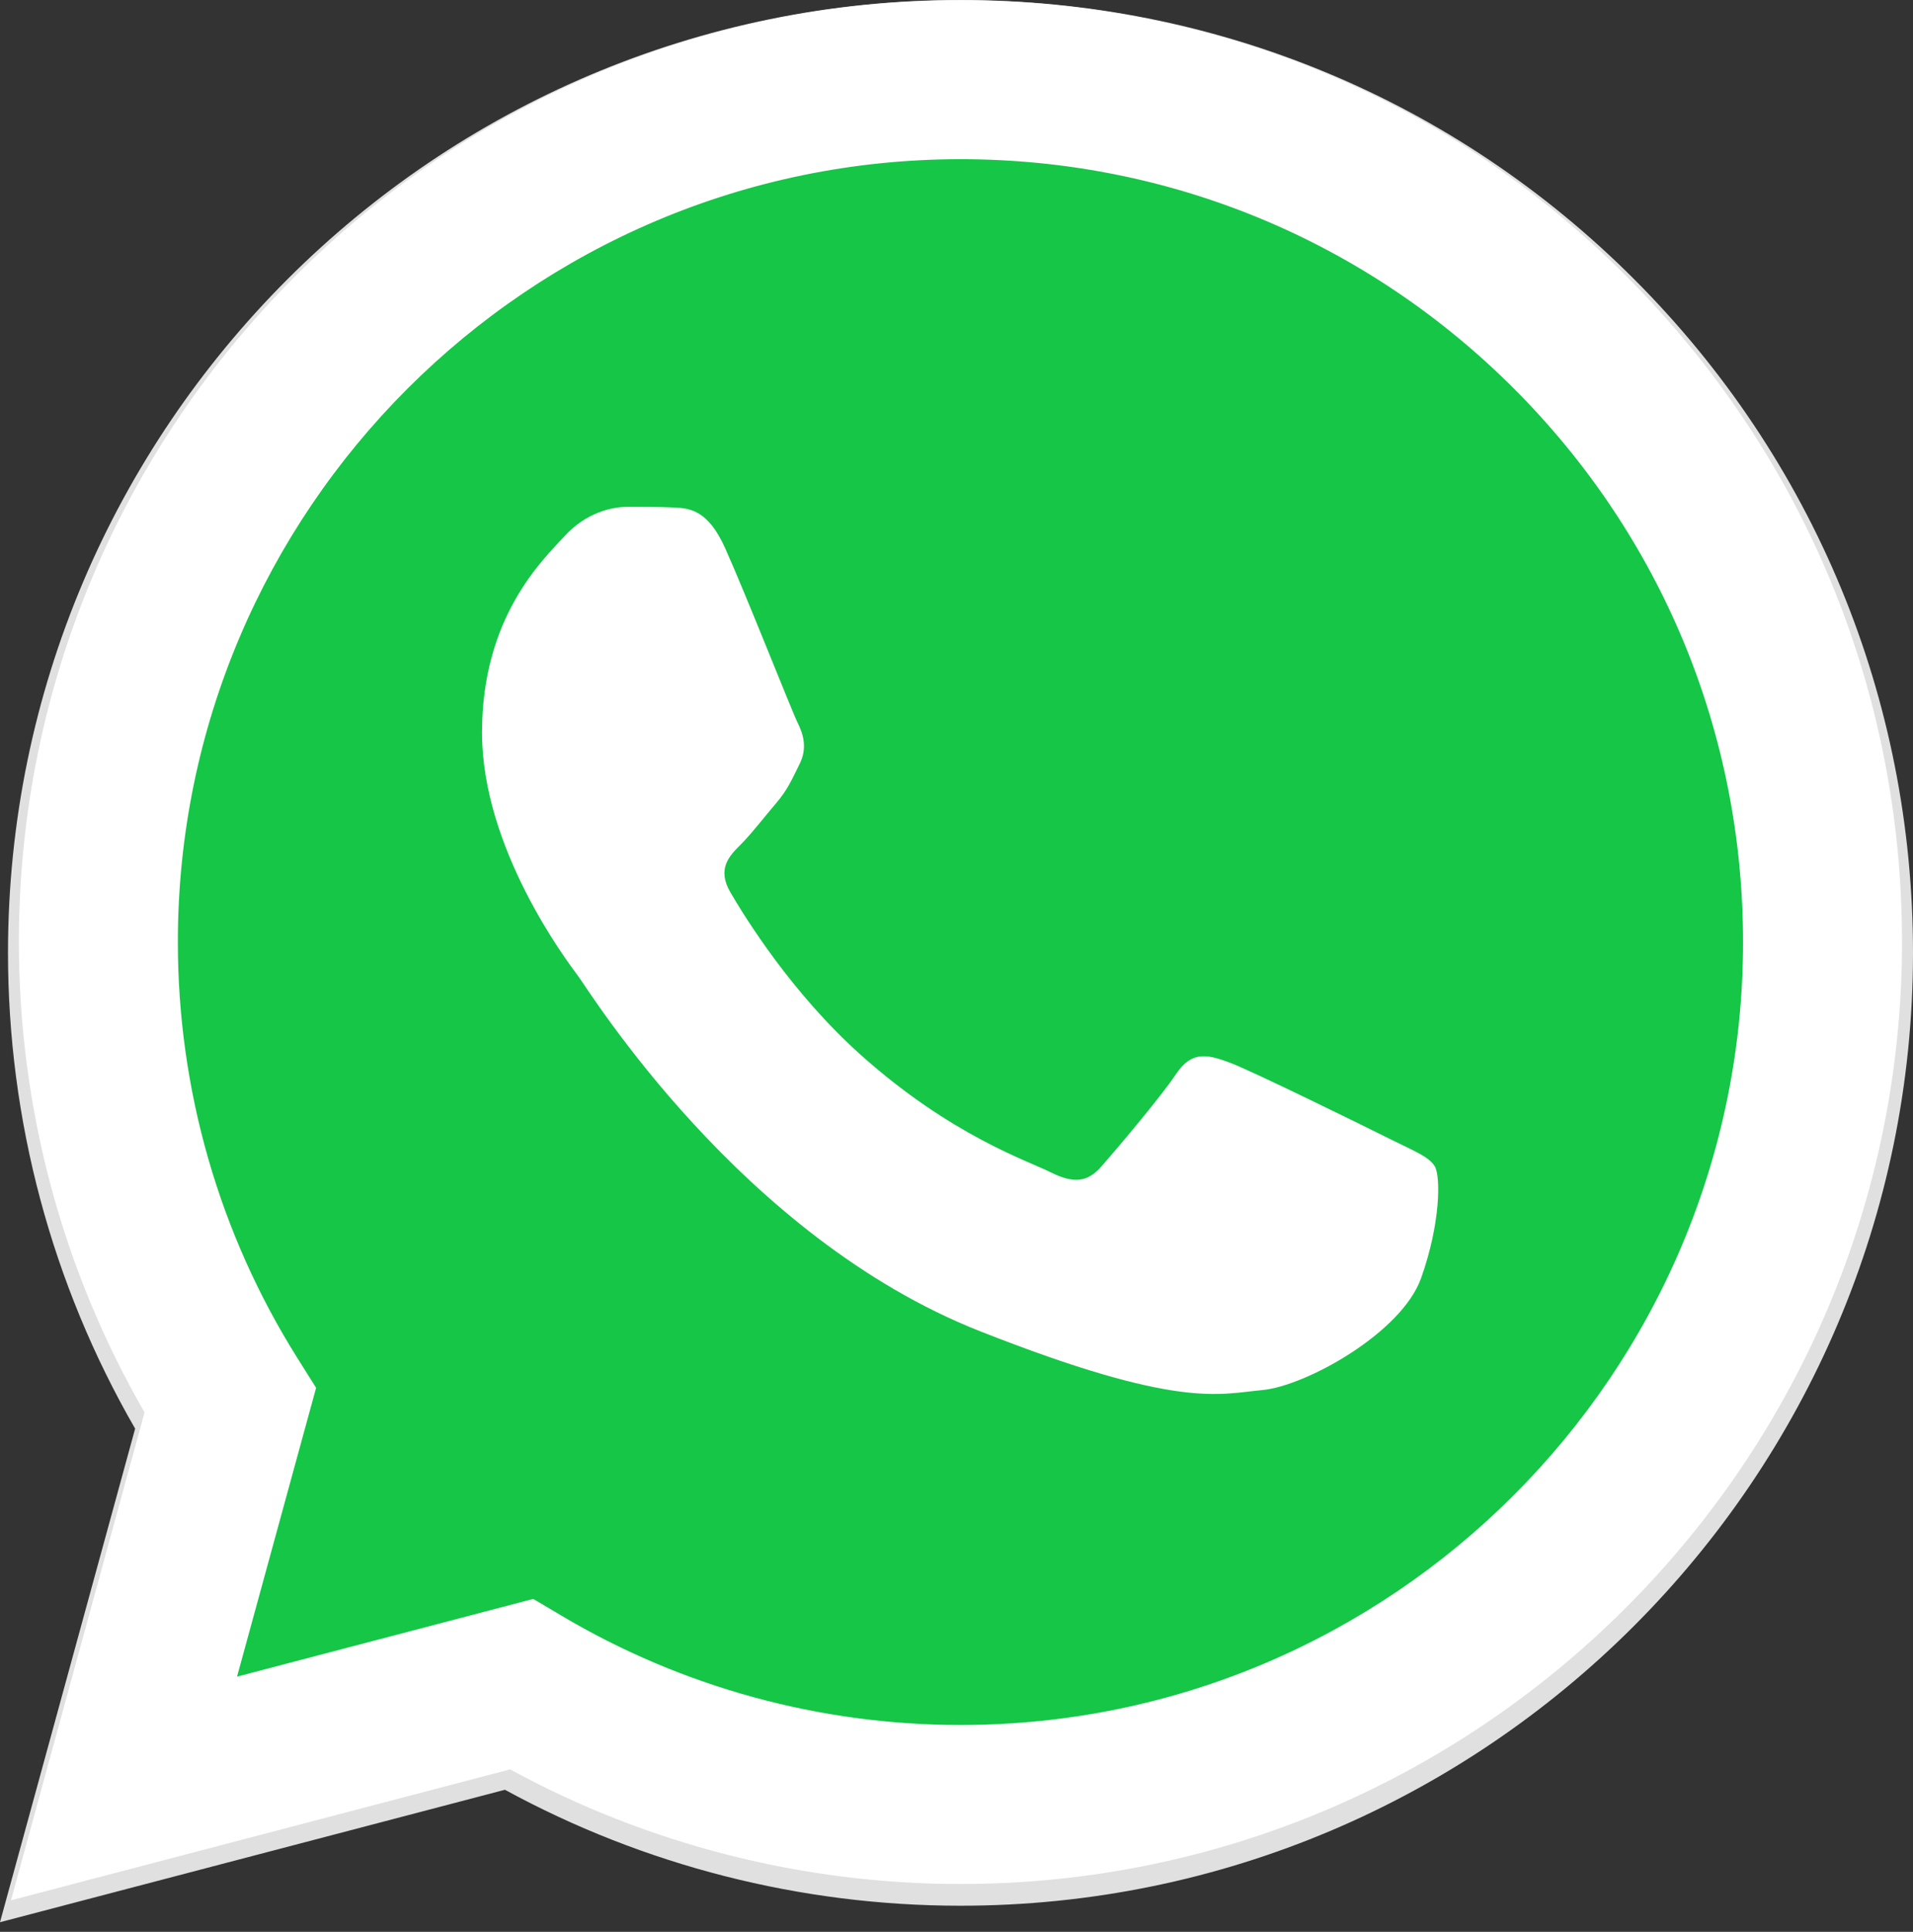
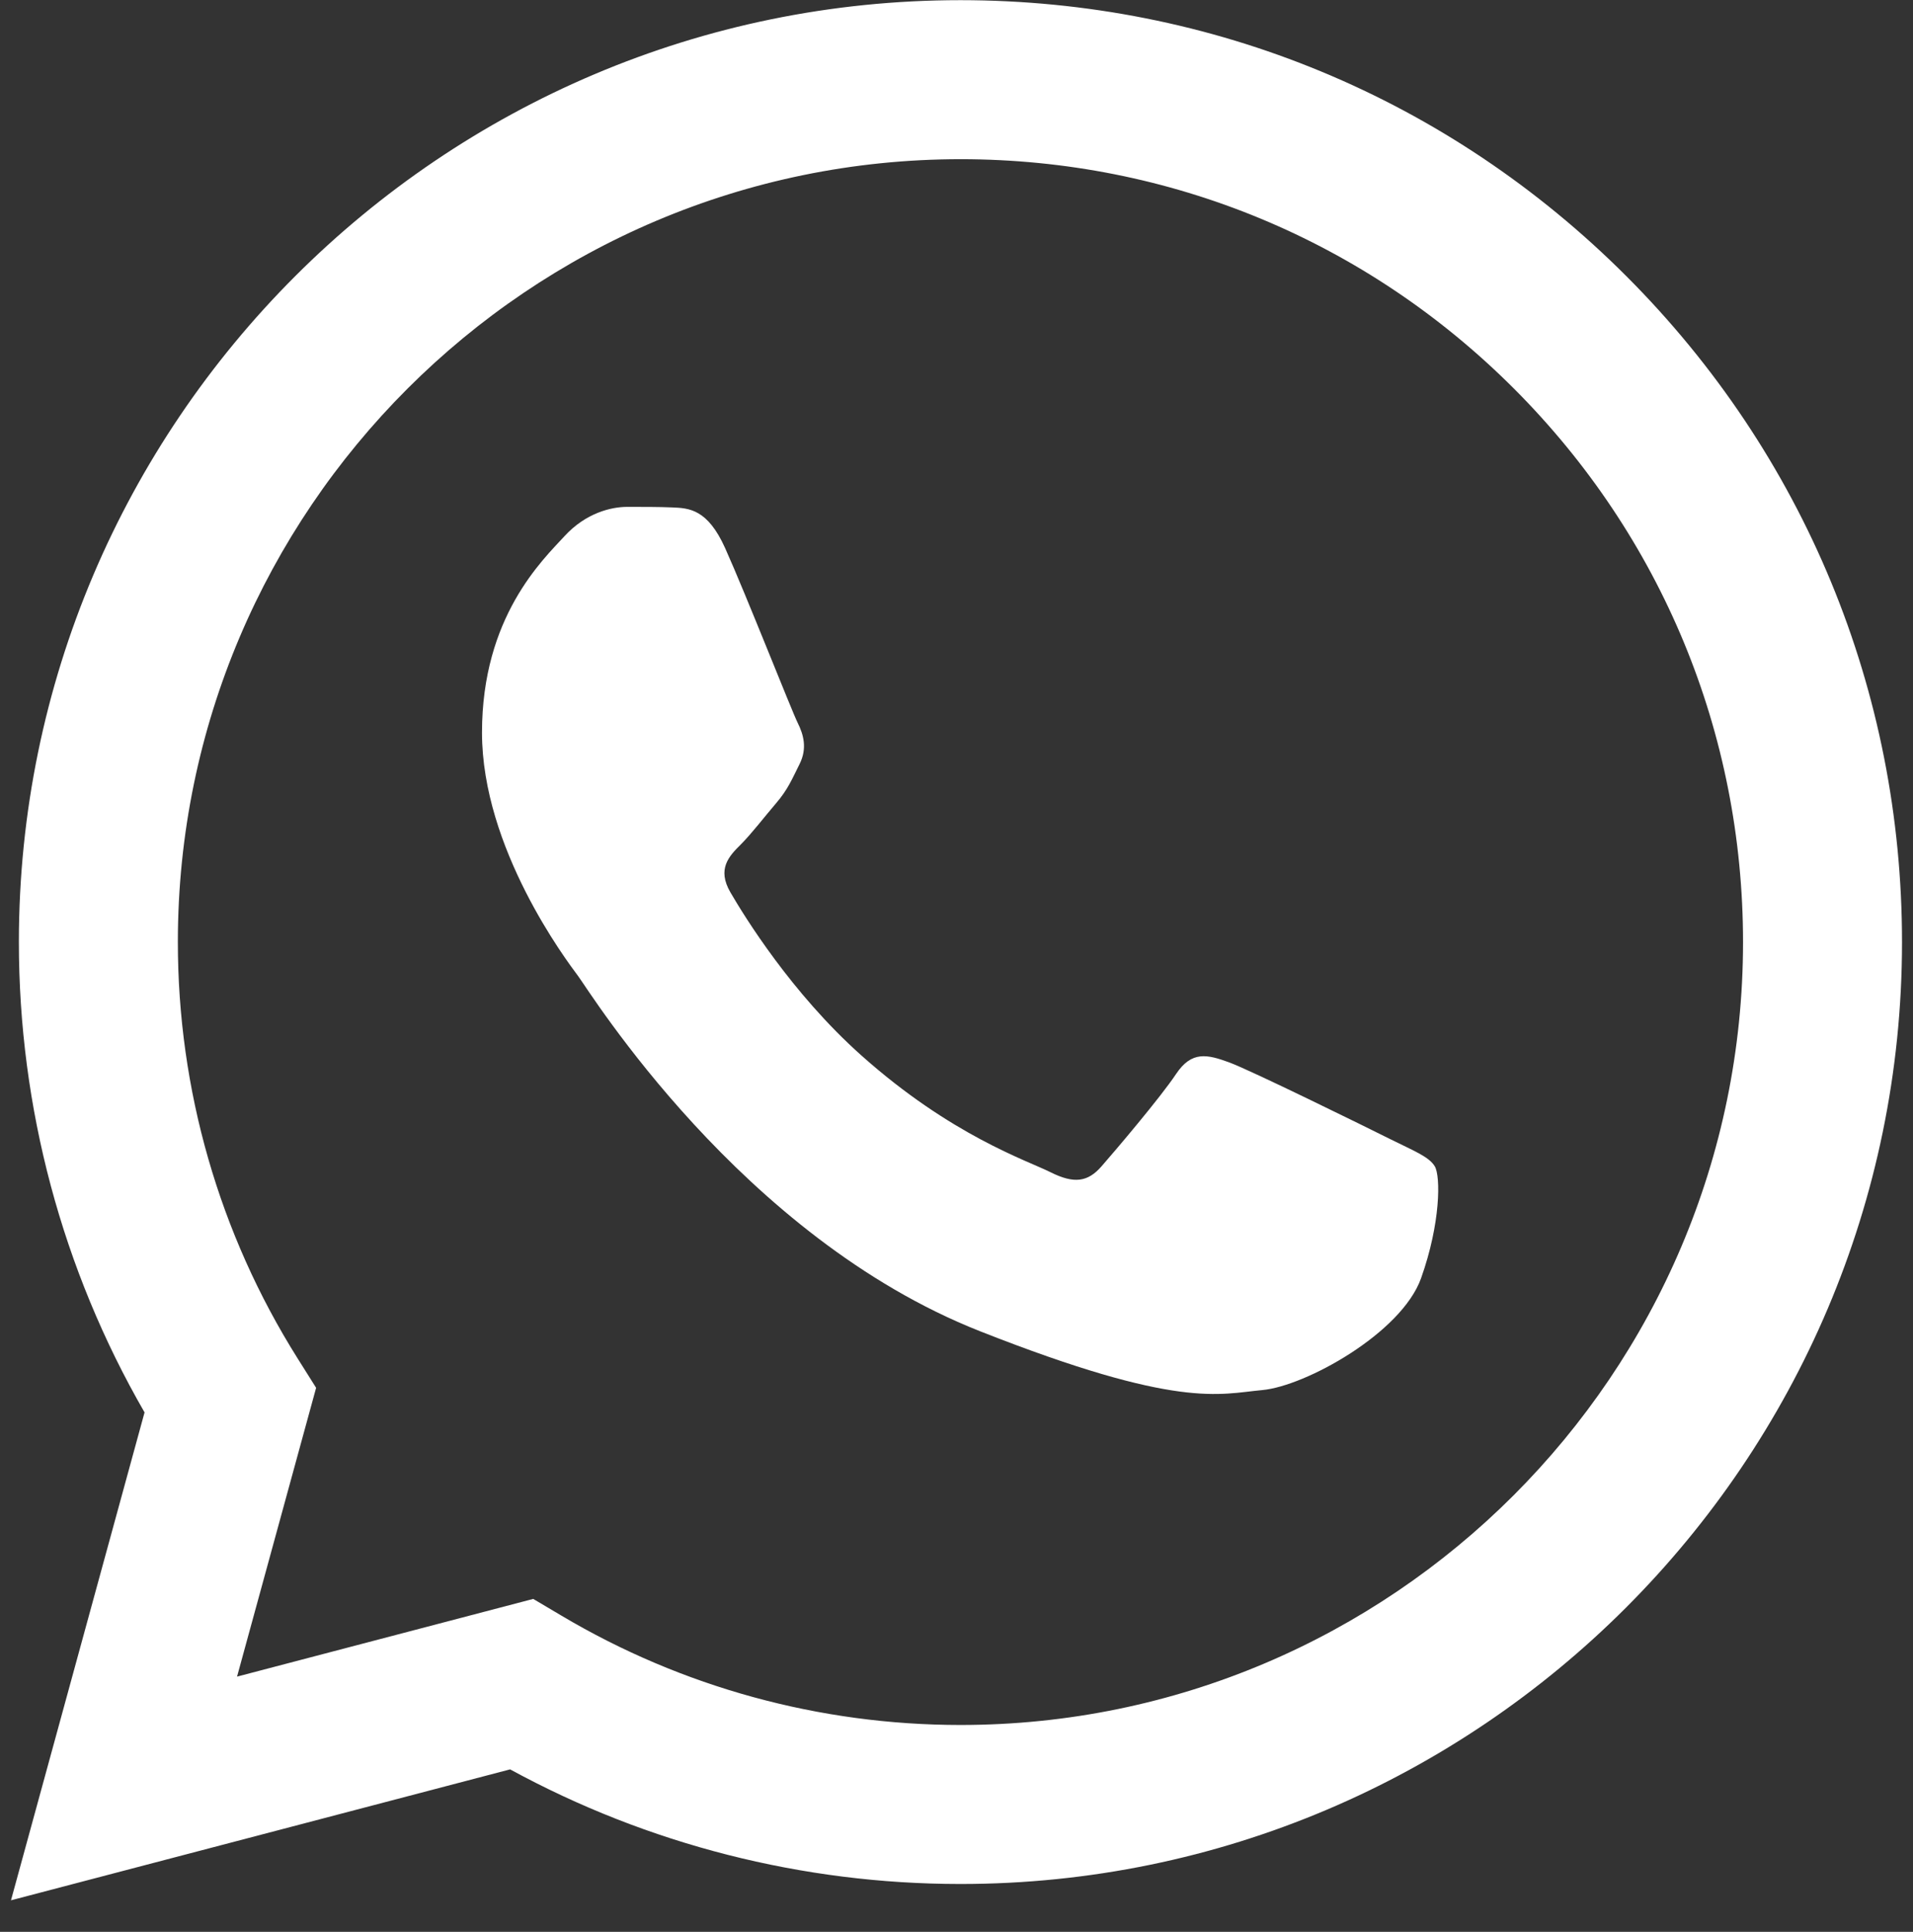
<svg xmlns="http://www.w3.org/2000/svg" width="105" height="106" viewBox="0 0 105 106" fill="none">
  <rect x="0" y="0" width="105" height="106" fill="#333333" stroke="none" />
-   <path d="M89.701 15.327C79.83 5.449 66.704 0.006 52.72 0C23.902 0 0.45 23.444 0.439 52.26C0.436 61.472 2.842 70.463 7.417 78.389L0 105.471L27.715 98.204C35.35 102.368 43.948 104.562 52.697 104.566H52.719H52.72C81.533 104.566 104.988 81.118 105 52.303C105.005 38.337 99.571 25.206 89.701 15.327ZM52.72 95.739H52.703C44.904 95.735 37.257 93.641 30.586 89.683L28.999 88.742L12.552 93.054L16.943 77.025L15.909 75.381C11.559 68.465 9.262 60.471 9.266 52.264C9.275 28.313 28.767 8.827 52.736 8.827C64.343 8.832 75.252 13.356 83.457 21.567C91.661 29.777 96.176 40.691 96.172 52.299C96.162 76.251 76.669 95.739 52.72 95.739Z" fill="#E0E0E0" />
-   <path d="M2.401 102.465L9.48 76.621C5.113 69.057 2.816 60.475 2.819 51.686C2.831 24.187 25.211 1.814 52.71 1.814C66.056 1.82 78.583 7.015 88.001 16.442C97.421 25.869 102.606 38.399 102.601 51.725C102.589 79.225 80.207 101.6 52.712 101.6C52.713 101.6 52.71 101.6 52.712 101.6H52.69C44.34 101.597 36.136 99.501 28.849 95.53L2.401 102.465Z" fill="#15C647" />
  <path fill-rule="evenodd" clip-rule="evenodd" d="M39.8 30.073C38.833 27.923 37.815 27.88 36.894 27.842C36.142 27.81 35.28 27.812 34.42 27.812C33.559 27.812 32.16 28.135 30.976 29.427C29.793 30.72 26.456 33.843 26.456 40.196C26.456 46.55 31.084 52.689 31.729 53.552C32.375 54.413 40.662 67.867 53.788 73.043C64.696 77.344 66.915 76.489 69.283 76.273C71.651 76.058 76.923 73.15 77.999 70.135C79.075 67.12 79.075 64.536 78.752 63.996C78.43 63.458 77.569 63.135 76.277 62.489C74.986 61.843 68.637 58.719 67.454 58.288C66.27 57.858 65.409 57.642 64.548 58.935C63.687 60.227 61.213 63.135 60.46 63.996C59.707 64.859 58.953 64.966 57.662 64.32C56.37 63.673 52.212 62.311 47.278 57.911C43.439 54.489 40.847 50.262 40.094 48.969C39.341 47.678 40.013 46.978 40.661 46.335C41.241 45.756 41.953 44.827 42.598 44.073C43.243 43.319 43.458 42.781 43.888 41.92C44.319 41.058 44.103 40.304 43.781 39.658C43.458 39.012 40.948 32.627 39.8 30.073Z" fill="white" />
  <path d="M89.274 15.16C79.516 5.395 66.541 0.015 52.717 0.009C24.23 0.009 1.048 23.184 1.036 51.669C1.033 60.775 3.412 69.663 7.934 77.498L0.603 104.269L27.999 97.085C35.547 101.202 44.046 103.371 52.695 103.374H52.717H52.717C81.199 103.374 104.385 80.195 104.397 51.711C104.402 37.906 99.031 24.925 89.274 15.16ZM52.717 94.649H52.7C44.991 94.645 37.431 92.575 30.838 88.662L29.268 87.732L13.011 91.995L17.351 76.149L16.329 74.525C12.029 67.688 9.758 59.786 9.762 51.673C9.771 27.997 29.04 8.735 52.733 8.735C64.207 8.74 74.991 13.212 83.102 21.328C91.212 29.444 95.674 40.233 95.671 51.708C95.661 75.385 76.392 94.649 52.717 94.649Z" fill="white" />
</svg>